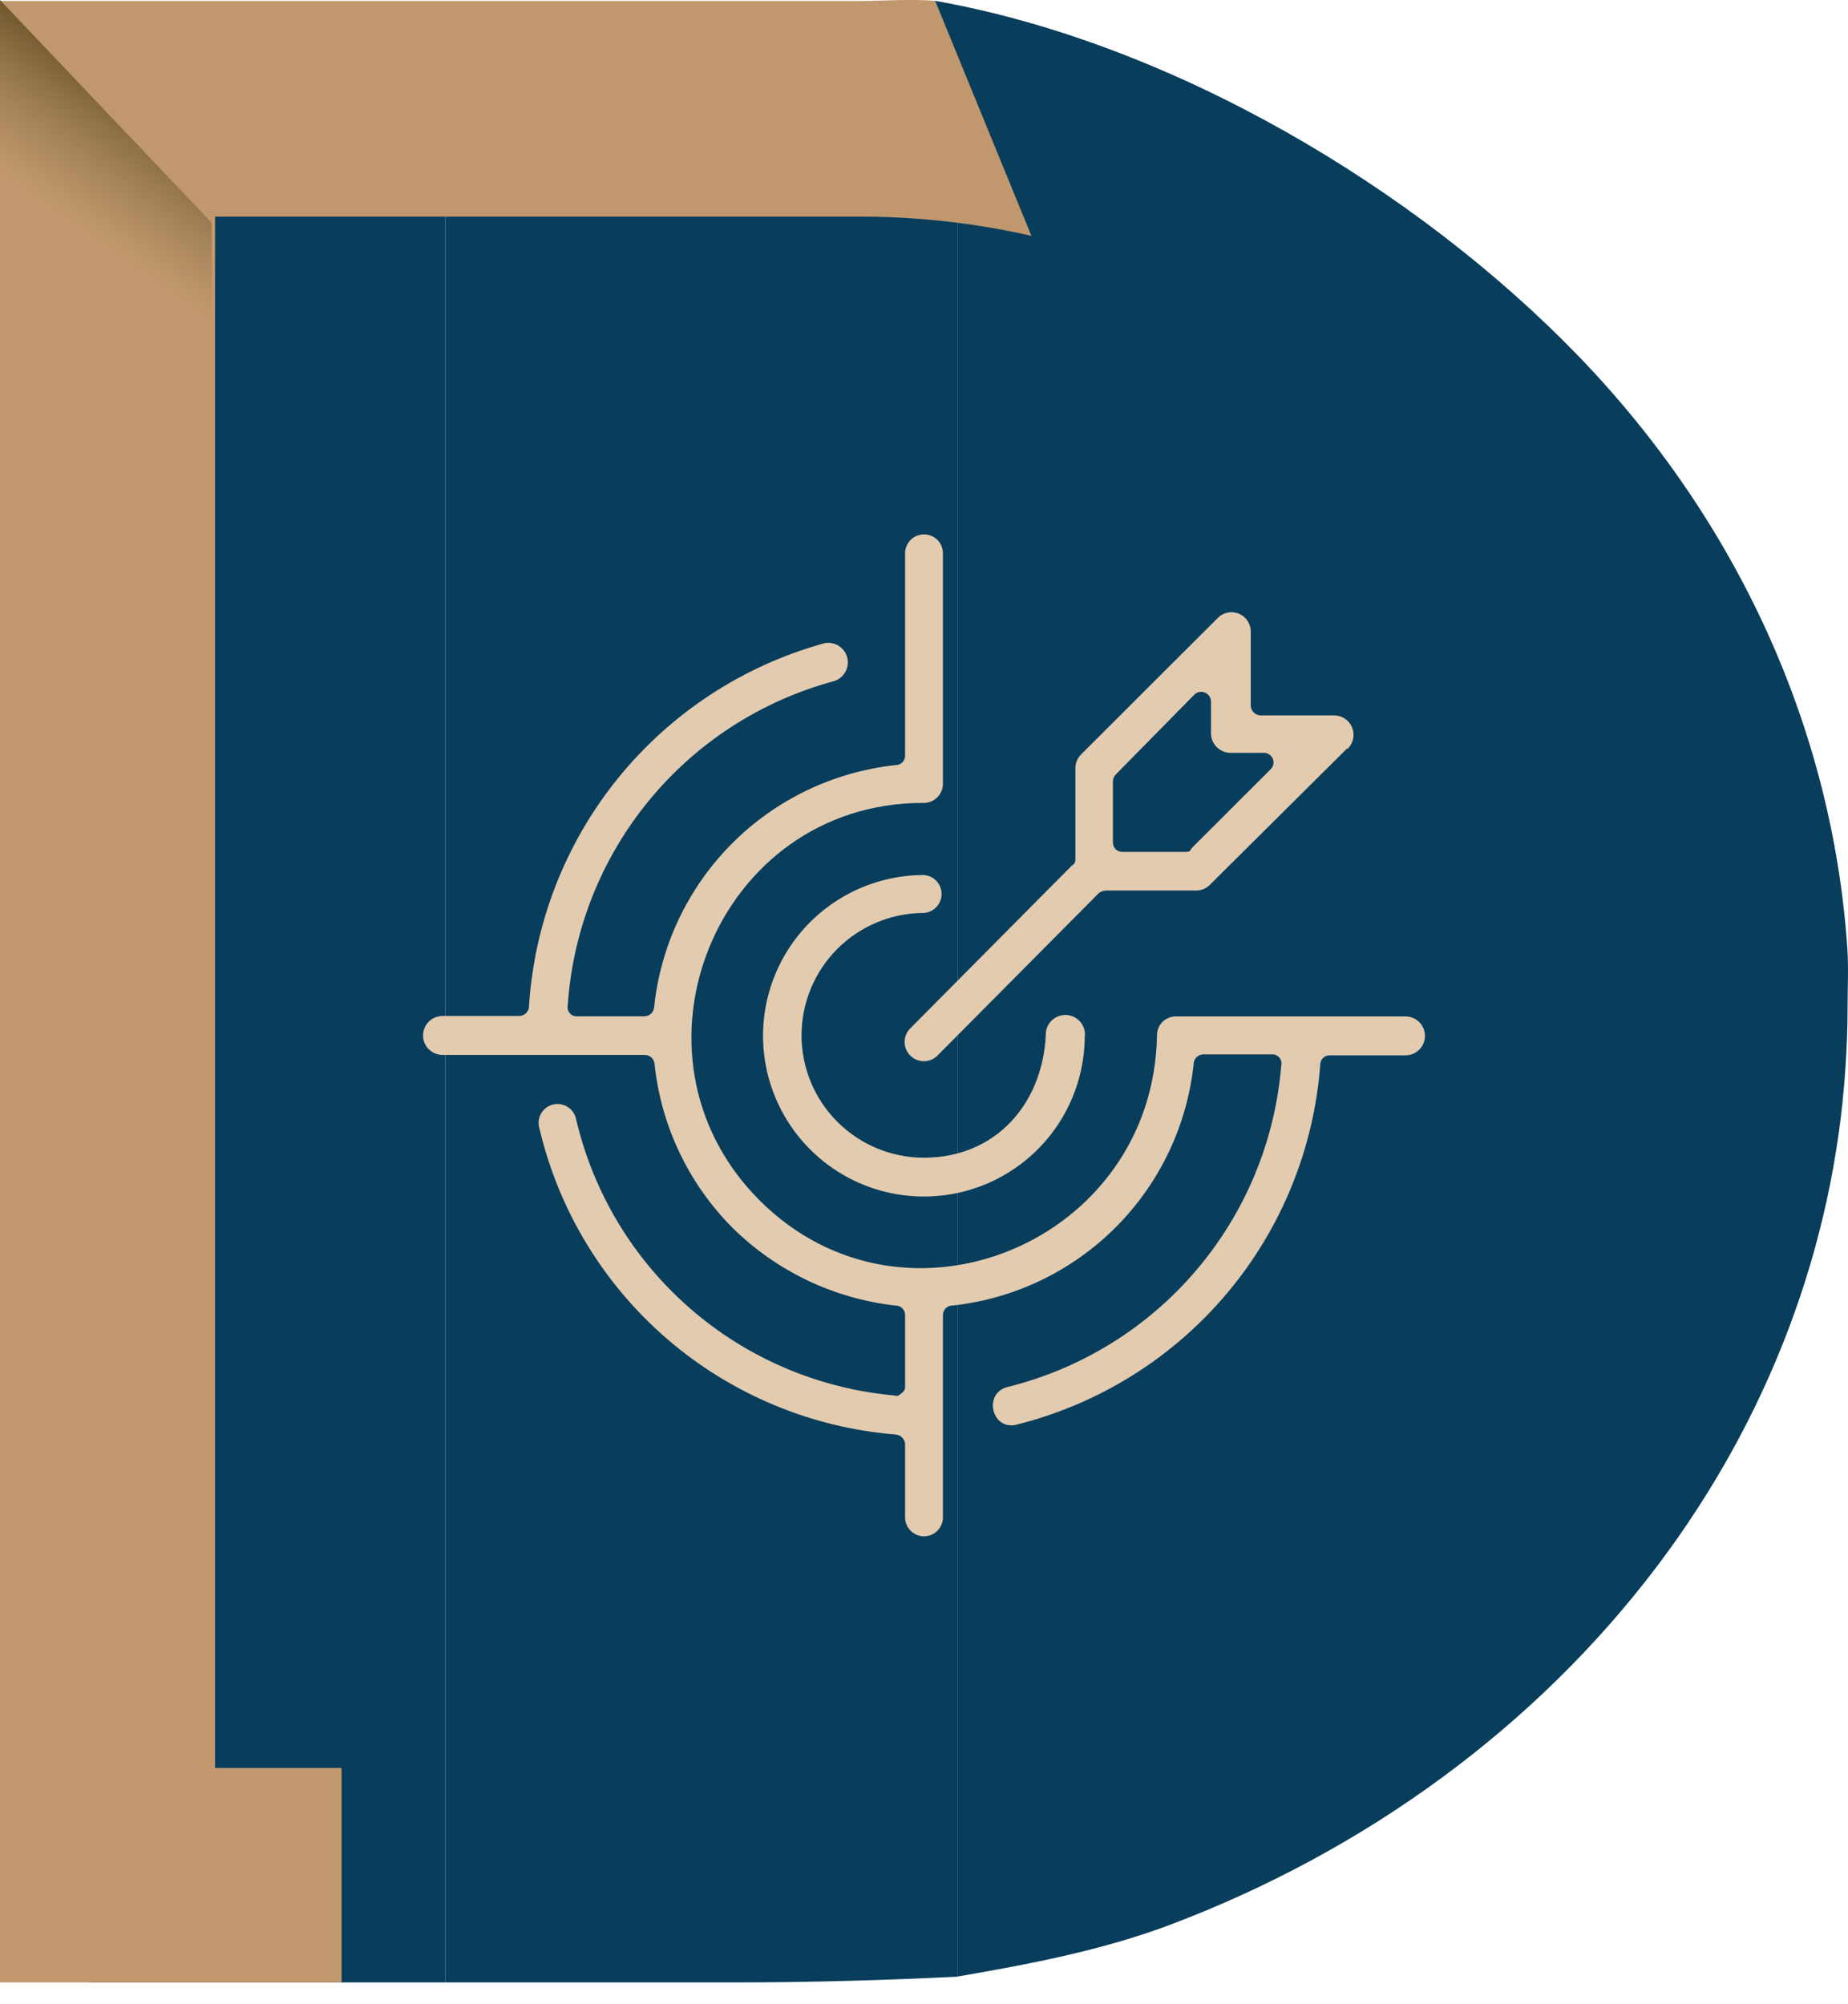
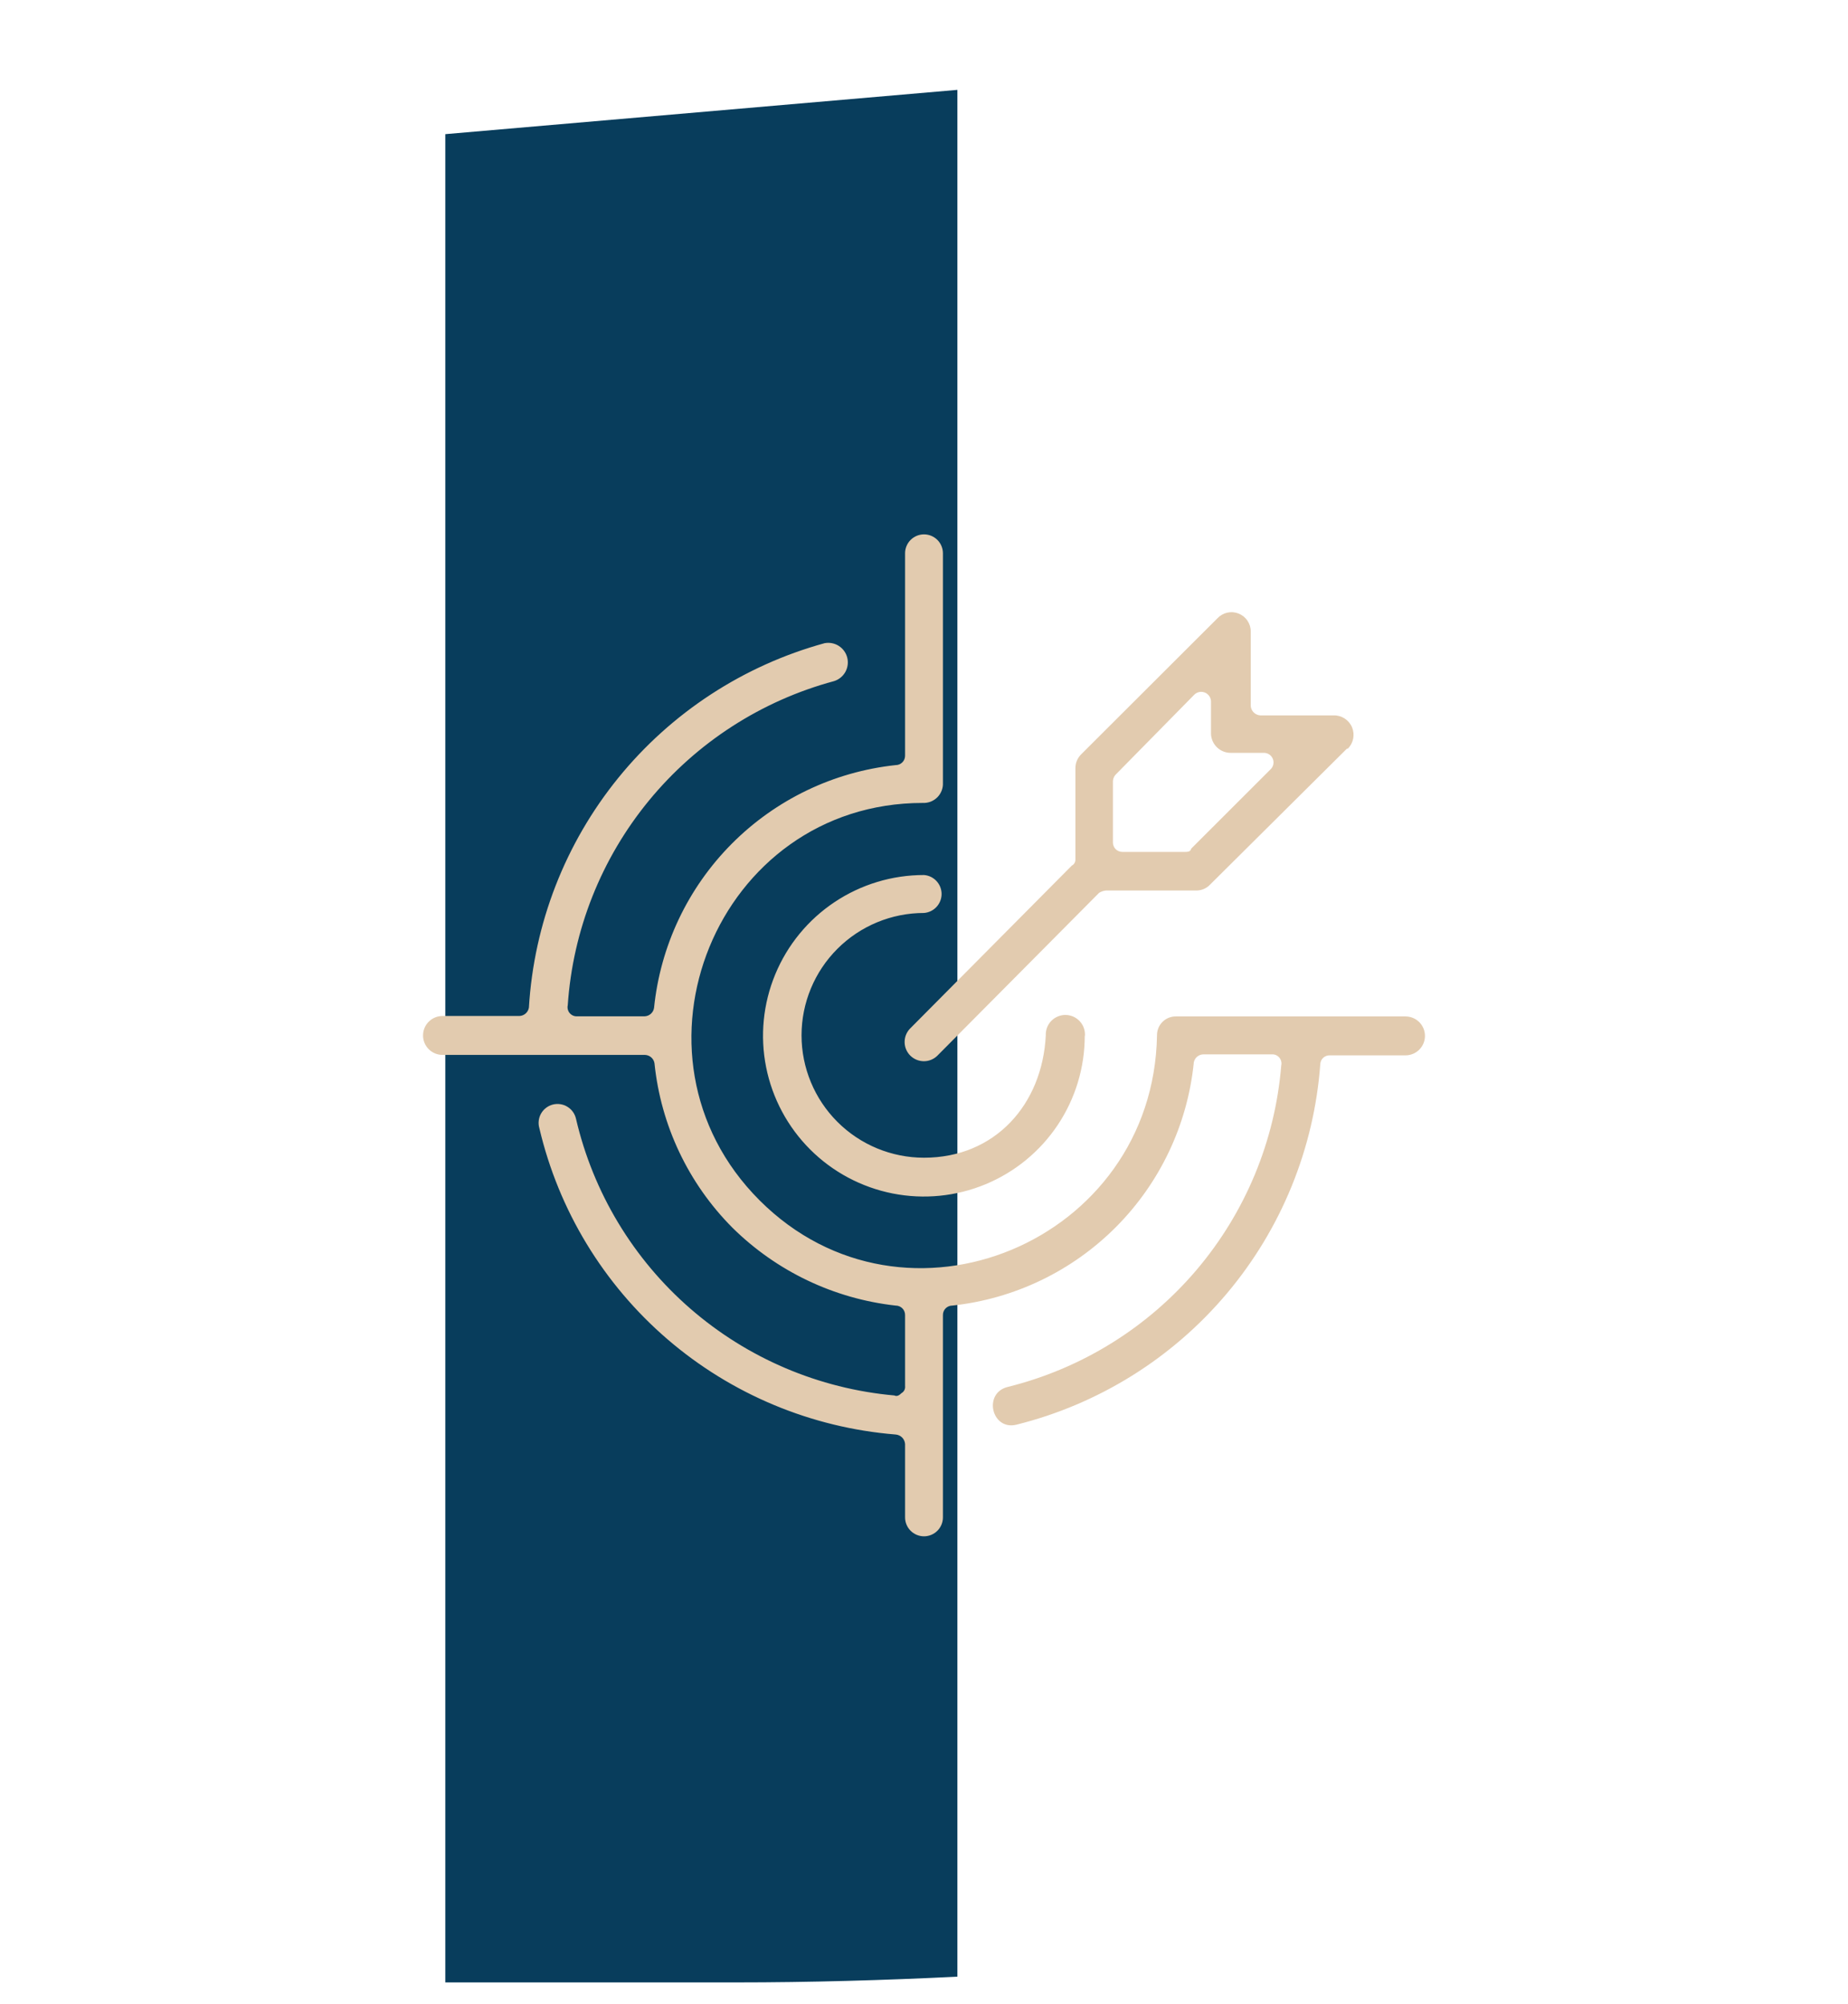
<svg xmlns="http://www.w3.org/2000/svg" width="83" height="90" viewBox="0 0 83 90" fill="none">
  <path d="M20 19.047V89.036H33.036C36.399 89.036 39.72 88.939 43 88.778V4.036L20 6.025V19.047Z" fill="#083D5C" />
-   <path d="M4 37.294V76.968V89.036H20V76.968V37.294V6.536L4 1.036V37.294Z" fill="#083D5C" />
-   <path d="M9.684 9.582V13.764L0.043 10.539V0.036L9.684 9.582Z" fill="url(#paint0_linear_13_2832)" />
-   <path d="M82.972 42.614C82.308 32.756 78.043 23.376 70.846 15.943C63.649 8.51 52.725 1.941 42 0.036H41.828L46 11.093C49.184 12.285 54.656 15.826 57.379 17.736C63.353 22.29 67.701 28.341 69.874 35.125C72.047 41.91 71.947 49.123 69.587 55.857C68.668 58.46 67.5 60.986 66.098 63.407C65.229 64.892 64.271 66.334 63.23 67.726C60.491 70.673 73.407 58.383 76.5 61.536L67.5 14.036L43 4.307V88.774C46.276 88.207 49.48 87.601 52.56 86.445C61.416 83.097 69.01 77.505 74.425 70.343C79.438 63.707 82.363 55.965 82.886 47.944C82.943 47.08 82.981 46.216 82.981 45.283C82.981 44.35 83.029 43.495 82.972 42.614Z" fill="#083D5C" />
-   <path d="M42 0.036C40.879 -0.05 39.649 0.045 38.459 0.045H0V89.036H15.341V79.404H9.658V9.729H38.459C41.105 9.716 43.744 10.005 46.324 10.591L42 0.036Z" fill="#C1986D" />
-   <path d="M9.5 10V15L0 11.476V0L9.5 10Z" fill="url(#paint1_linear_13_2832)" />
  <path d="M53.615 47.749C53.328 50.53 52.095 53.128 50.122 55.109C48.149 57.091 45.556 58.336 42.775 58.637C42.719 58.636 42.663 58.647 42.612 58.668C42.56 58.689 42.513 58.72 42.473 58.76C42.433 58.799 42.402 58.846 42.381 58.898C42.36 58.95 42.349 59.006 42.35 59.062V68.151C42.35 68.376 42.26 68.592 42.101 68.751C41.942 68.91 41.725 69 41.5 69C41.275 69 41.058 68.91 40.899 68.751C40.74 68.592 40.65 68.376 40.65 68.151V64.853C40.642 64.743 40.594 64.639 40.517 64.561C40.438 64.484 40.335 64.436 40.225 64.428C36.445 64.122 32.859 62.626 29.983 60.154C27.108 57.682 25.092 54.362 24.225 50.672C24.193 50.563 24.183 50.448 24.196 50.335C24.209 50.222 24.244 50.112 24.301 50.013C24.357 49.914 24.433 49.827 24.523 49.758C24.614 49.688 24.717 49.638 24.828 49.609C24.938 49.581 25.053 49.575 25.166 49.592C25.279 49.609 25.387 49.648 25.484 49.708C25.581 49.767 25.666 49.846 25.732 49.938C25.798 50.031 25.845 50.136 25.87 50.248C26.641 53.56 28.438 56.544 31.006 58.775C33.574 61.007 36.781 62.371 40.17 62.674C40.28 62.729 40.385 62.674 40.49 62.569C40.545 62.538 40.59 62.491 40.619 62.434C40.647 62.377 40.658 62.313 40.65 62.249V59.062C40.651 59.006 40.64 58.95 40.619 58.898C40.598 58.846 40.567 58.799 40.527 58.76C40.487 58.72 40.44 58.689 40.388 58.668C40.337 58.647 40.281 58.636 40.225 58.637C37.457 58.329 34.875 57.096 32.895 55.139C30.916 53.151 29.68 50.544 29.395 47.754C29.379 47.652 29.328 47.559 29.25 47.49C29.172 47.422 29.073 47.383 28.97 47.379H19.875C19.643 47.379 19.42 47.287 19.256 47.123C19.092 46.959 19 46.737 19 46.505C19 46.273 19.092 46.051 19.256 45.887C19.42 45.723 19.643 45.631 19.875 45.631H23.33C23.433 45.626 23.532 45.587 23.609 45.519C23.686 45.45 23.738 45.358 23.755 45.256C23.982 41.483 25.384 37.877 27.766 34.941C30.148 32.006 33.389 29.889 37.035 28.887C37.256 28.845 37.484 28.889 37.674 29.01C37.863 29.131 37.999 29.32 38.053 29.538C38.107 29.756 38.076 29.986 37.966 30.182C37.856 30.378 37.675 30.524 37.46 30.591C34.198 31.47 31.292 33.345 29.148 35.954C27.003 38.564 25.728 41.777 25.5 45.146C25.486 45.208 25.486 45.272 25.502 45.334C25.517 45.396 25.546 45.453 25.587 45.502C25.629 45.55 25.681 45.589 25.739 45.614C25.798 45.639 25.861 45.65 25.925 45.646H28.95C29.053 45.642 29.152 45.603 29.23 45.535C29.308 45.466 29.359 45.373 29.375 45.271C29.658 42.485 30.891 39.881 32.866 37.896C34.841 35.91 37.439 34.663 40.225 34.363C40.281 34.364 40.337 34.353 40.388 34.332C40.44 34.311 40.487 34.28 40.527 34.24C40.567 34.201 40.598 34.154 40.619 34.102C40.64 34.05 40.651 33.994 40.65 33.938V24.849C40.65 24.624 40.74 24.408 40.899 24.249C41.058 24.09 41.275 24 41.5 24C41.725 24 41.942 24.09 42.101 24.249C42.26 24.408 42.35 24.624 42.35 24.849V35.158C42.356 35.278 42.336 35.398 42.293 35.51C42.249 35.623 42.183 35.725 42.098 35.81C42.012 35.895 41.91 35.961 41.798 36.005C41.686 36.048 41.565 36.068 41.445 36.062C32.2 36.062 27.58 47.374 34.115 53.91C40.65 60.446 51.805 55.769 51.965 46.5C51.964 46.388 51.985 46.277 52.027 46.173C52.069 46.07 52.132 45.975 52.211 45.896C52.29 45.817 52.384 45.755 52.488 45.712C52.592 45.67 52.703 45.649 52.815 45.651H63.125C63.357 45.651 63.58 45.743 63.744 45.907C63.908 46.071 64 46.293 64 46.525C64 46.757 63.908 46.979 63.744 47.143C63.58 47.307 63.357 47.399 63.125 47.399H59.725C59.62 47.395 59.516 47.432 59.437 47.502C59.358 47.571 59.309 47.669 59.3 47.774C59.024 51.57 57.555 55.182 55.103 58.093C52.651 61.005 49.34 63.069 45.645 63.988C44.53 64.253 44.145 62.554 45.27 62.289C48.57 61.469 51.53 59.636 53.732 57.046C55.934 54.456 57.268 51.241 57.545 47.854C57.559 47.792 57.559 47.727 57.543 47.666C57.528 47.604 57.499 47.547 57.458 47.498C57.416 47.45 57.364 47.411 57.306 47.386C57.247 47.361 57.184 47.35 57.12 47.354H54.04C53.937 47.358 53.838 47.397 53.76 47.465C53.682 47.534 53.631 47.627 53.615 47.729V47.749ZM60.5 33.619L54.355 39.724C54.205 39.887 53.996 39.984 53.775 39.994H49.68C49.568 40.004 49.46 40.04 49.365 40.099L42.085 47.429C41.921 47.582 41.705 47.666 41.481 47.662C41.257 47.658 41.043 47.568 40.884 47.41C40.725 47.252 40.634 47.039 40.63 46.815C40.625 46.591 40.708 46.374 40.86 46.21L48.14 38.875C48.189 38.851 48.23 38.813 48.258 38.766C48.287 38.719 48.301 38.665 48.3 38.61V34.508C48.299 34.39 48.322 34.273 48.367 34.164C48.413 34.054 48.48 33.956 48.565 33.873L54.675 27.773C54.793 27.645 54.947 27.556 55.116 27.517C55.285 27.478 55.462 27.491 55.624 27.554C55.786 27.617 55.925 27.727 56.023 27.871C56.122 28.014 56.175 28.183 56.175 28.357V31.705C56.182 31.815 56.229 31.919 56.307 31.997C56.386 32.075 56.49 32.123 56.6 32.13H59.895C60.071 32.125 60.244 32.173 60.392 32.269C60.539 32.364 60.655 32.501 60.724 32.663C60.792 32.825 60.81 33.003 60.776 33.175C60.741 33.348 60.656 33.506 60.53 33.629L60.5 33.619ZM53.5 38.116L57.06 34.558C57.122 34.501 57.166 34.427 57.186 34.345C57.206 34.263 57.202 34.178 57.173 34.098C57.145 34.019 57.094 33.95 57.027 33.899C56.96 33.849 56.879 33.819 56.795 33.813H55.295C55.063 33.819 54.838 33.733 54.668 33.574C54.499 33.415 54.399 33.196 54.39 32.964V31.51C54.39 31.424 54.364 31.34 54.316 31.268C54.268 31.197 54.201 31.141 54.121 31.107C54.042 31.074 53.955 31.064 53.87 31.08C53.785 31.095 53.707 31.136 53.645 31.195L50.145 34.753C50.052 34.834 49.994 34.949 49.985 35.073V37.836C49.984 37.892 49.995 37.947 50.016 37.999C50.037 38.051 50.068 38.098 50.108 38.138C50.148 38.177 50.195 38.208 50.247 38.23C50.298 38.251 50.354 38.261 50.41 38.261H53.225C53.335 38.261 53.44 38.261 53.49 38.151L53.5 38.116ZM48.72 46.51C48.722 47.939 48.3 49.336 47.507 50.525C46.714 51.713 45.586 52.64 44.266 53.188C42.945 53.736 41.492 53.88 40.09 53.602C38.688 53.324 37.399 52.637 36.388 51.627C35.377 50.617 34.688 49.33 34.409 47.929C34.13 46.528 34.273 45.076 34.821 43.756C35.368 42.436 36.295 41.308 37.484 40.515C38.673 39.722 40.07 39.299 41.5 39.3C41.715 39.316 41.916 39.413 42.062 39.571C42.208 39.729 42.29 39.936 42.29 40.152C42.29 40.367 42.208 40.574 42.062 40.732C41.916 40.89 41.715 40.987 41.5 41.004C40.041 41.004 38.642 41.583 37.611 42.614C36.58 43.644 36 45.042 36 46.5C36 47.958 36.58 49.356 37.611 50.386C38.642 51.417 40.041 51.996 41.5 51.996C44.69 51.996 46.815 49.608 46.97 46.5C46.965 46.379 46.985 46.259 47.028 46.147C47.072 46.034 47.138 45.932 47.223 45.846C47.308 45.76 47.409 45.693 47.522 45.648C47.633 45.603 47.754 45.581 47.874 45.585C47.995 45.588 48.114 45.616 48.223 45.667C48.332 45.719 48.43 45.792 48.51 45.883C48.59 45.973 48.65 46.079 48.687 46.194C48.724 46.309 48.737 46.43 48.725 46.55L48.72 46.51Z" fill="#E2CBAF" />
  <defs>
    <linearGradient id="paint0_linear_13_2832" x1="7.459" y1="3.02" x2="3.303" y2="9.237" gradientUnits="userSpaceOnUse">
      <stop stop-color="#513A13" />
      <stop offset="1" stop-color="#7B6C3B" stop-opacity="0" />
    </linearGradient>
    <linearGradient id="paint1_linear_13_2832" x1="7.692" y1="3.26" x2="3.065" y2="9.831" gradientUnits="userSpaceOnUse">
      <stop stop-color="#513A13" />
      <stop offset="1" stop-color="#7B6C3B" stop-opacity="0" />
    </linearGradient>
  </defs>
</svg>